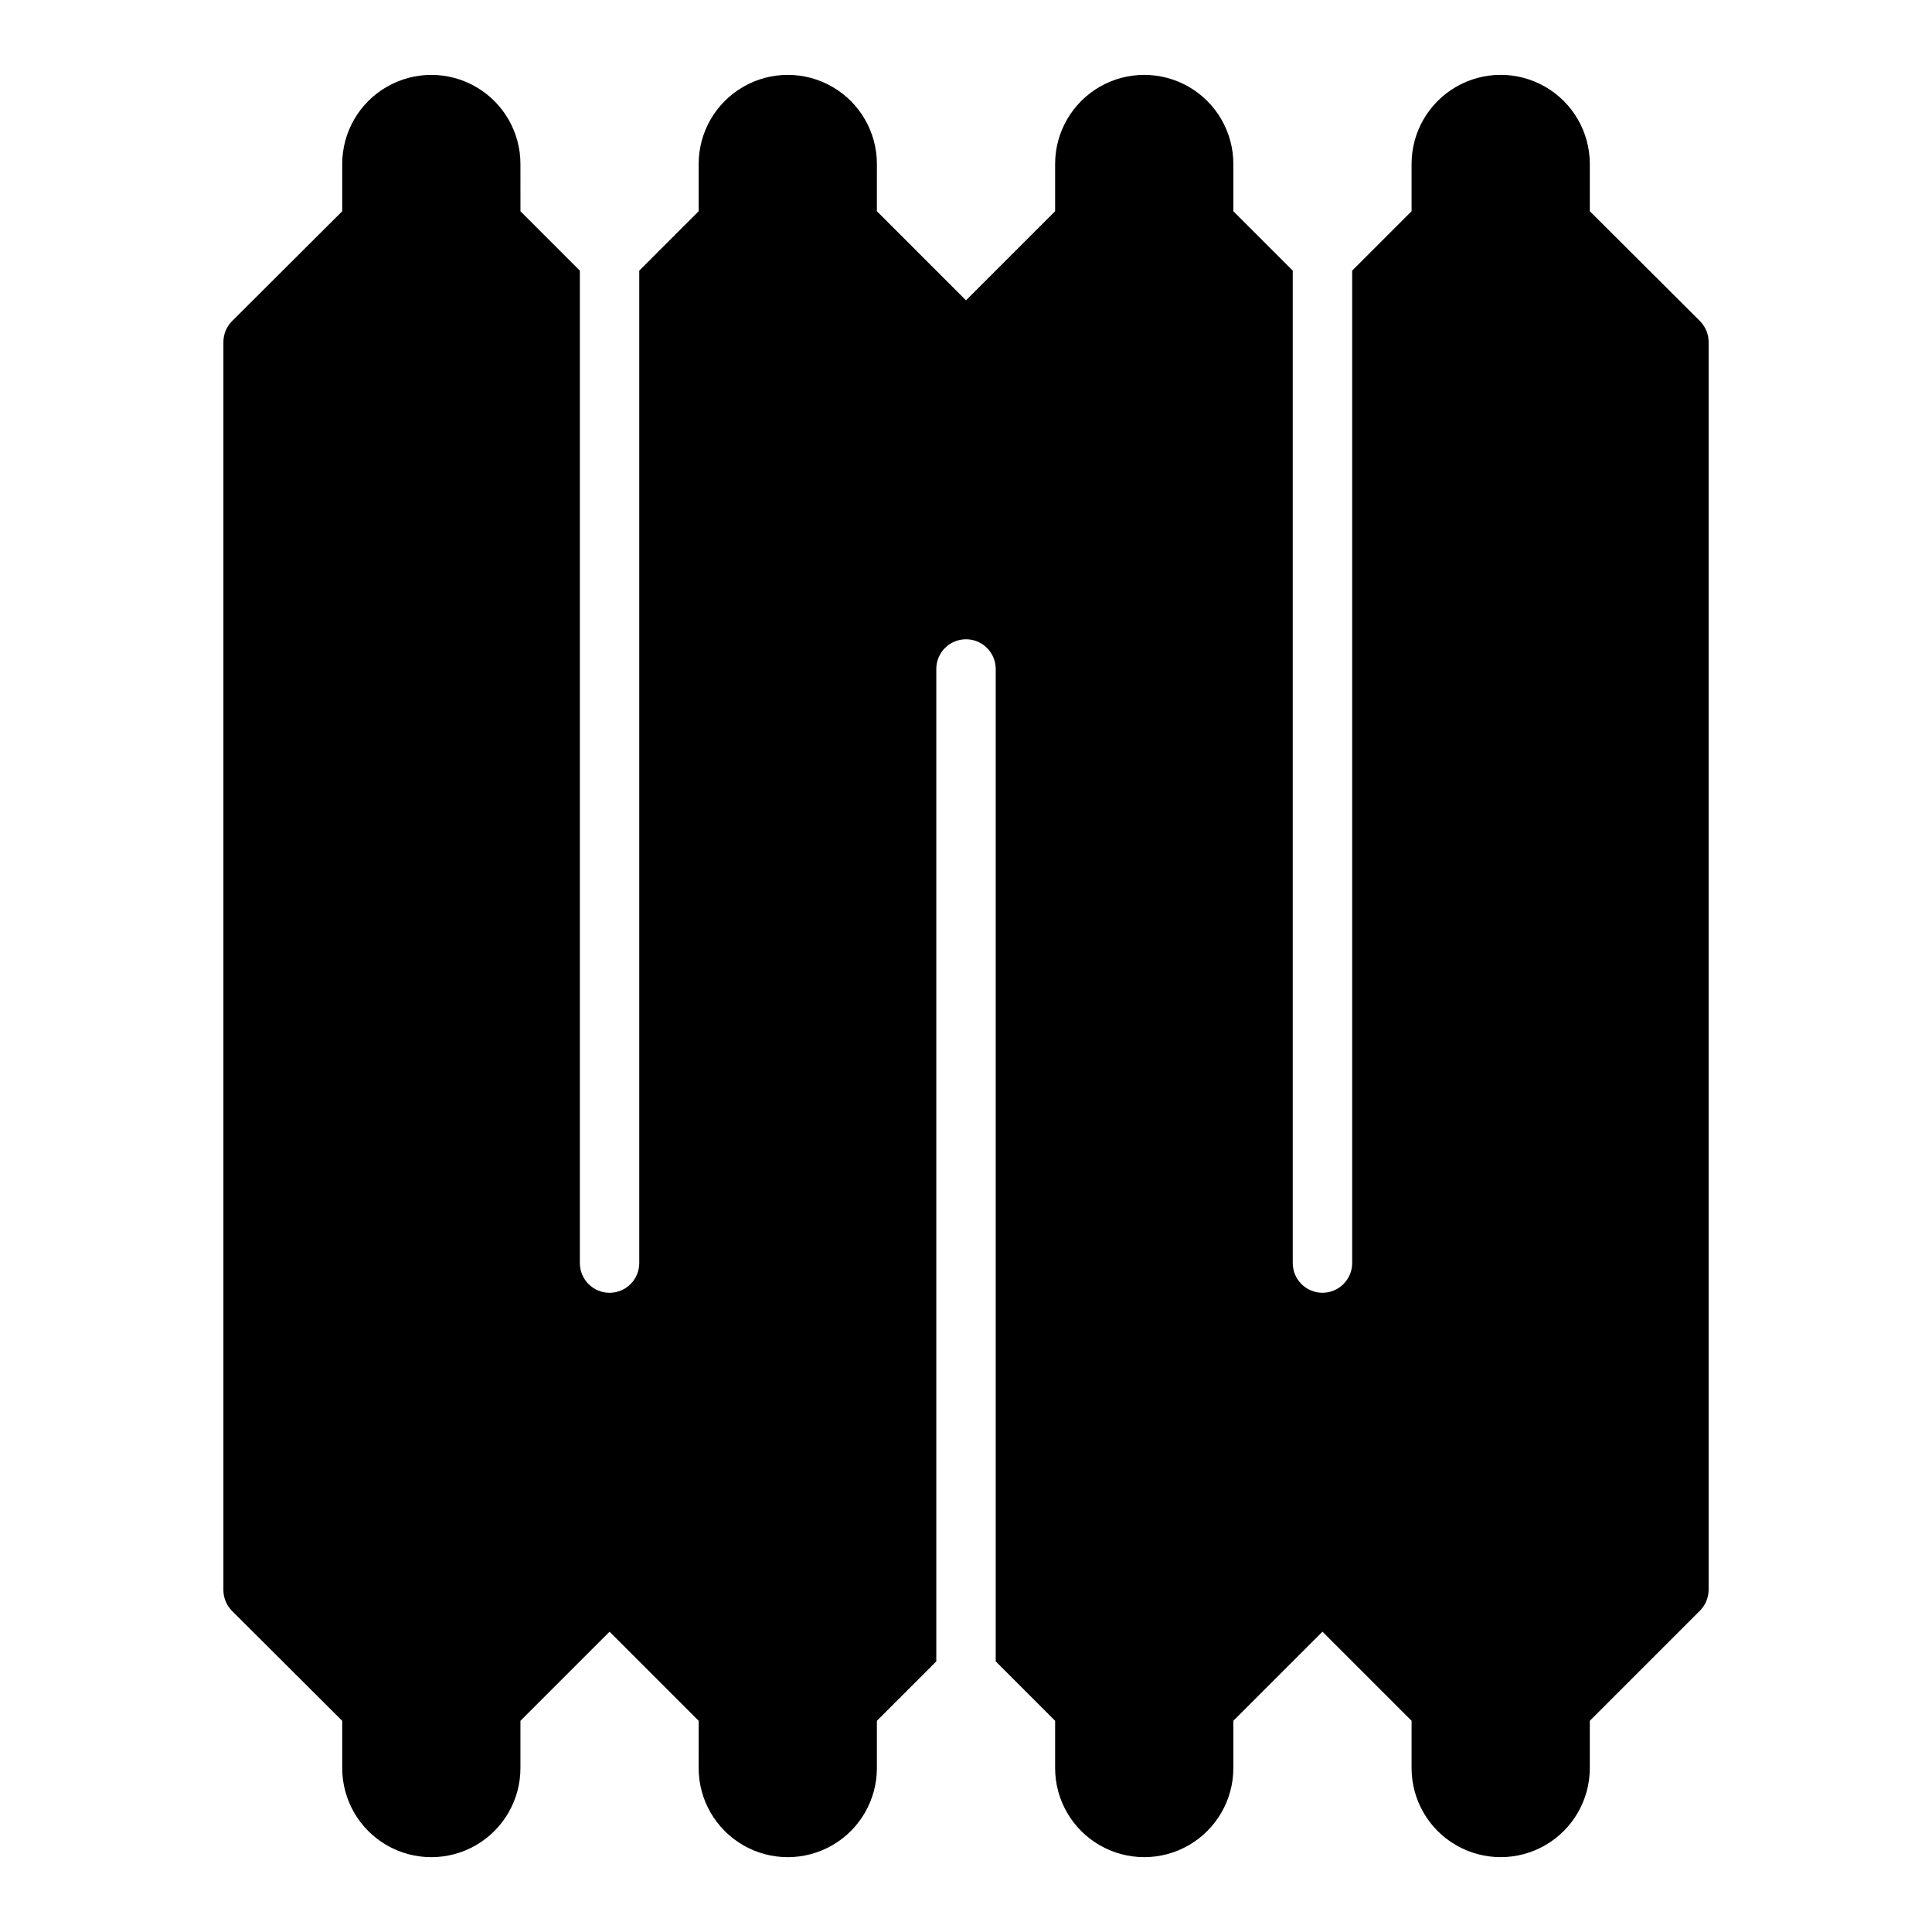
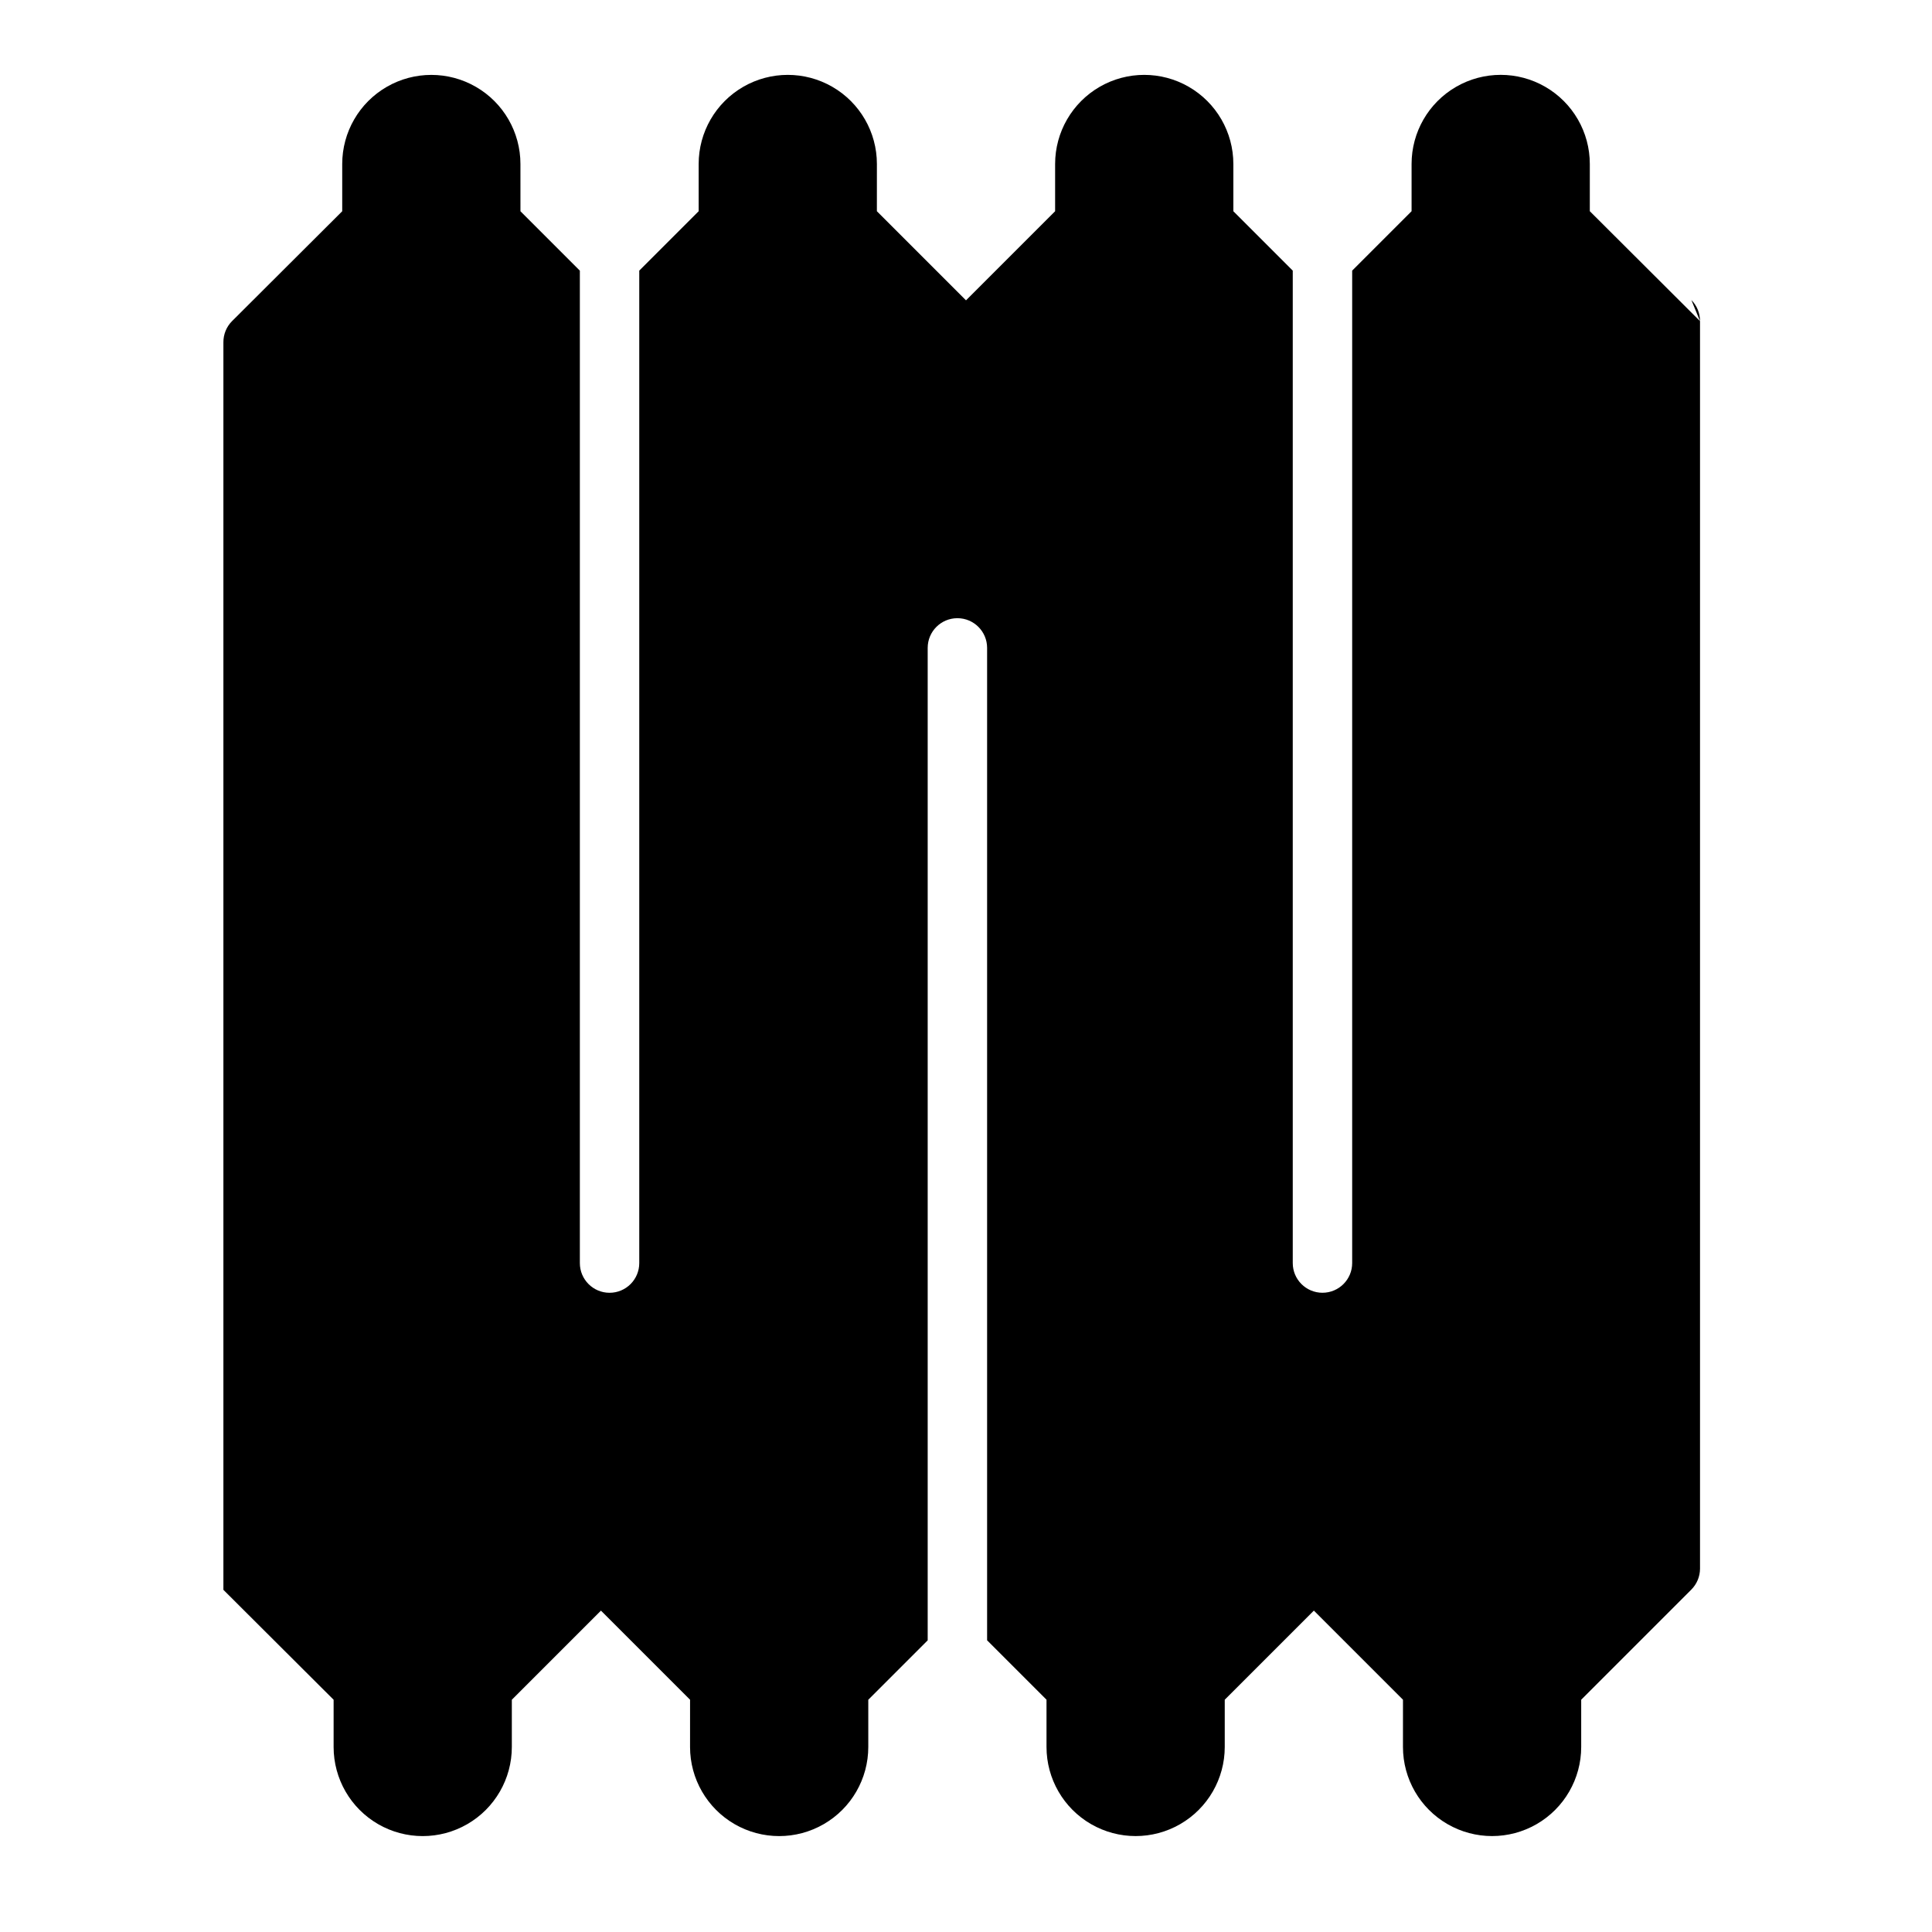
<svg xmlns="http://www.w3.org/2000/svg" fill="#000000" width="800px" height="800px" version="1.1" viewBox="144 144 512 512">
-   <path d="m594.52 229.1-29.203-29.129v-12.516c0-8.438-4.504-16.234-11.809-20.453-7.309-4.219-16.309-4.219-23.617 0-7.309 4.219-11.809 12.016-11.809 20.453v12.516l-15.742 15.742v263.01c0 4.348-3.527 7.871-7.875 7.871-4.348 0-7.871-3.523-7.871-7.871v-263l-15.742-15.742v-12.52c0-8.438-4.504-16.234-11.809-20.453-7.309-4.219-16.309-4.219-23.617 0-7.305 4.219-11.809 12.016-11.809 20.453v12.516l-23.617 23.617-23.617-23.617 0.004-12.516c0-8.438-4.5-16.234-11.809-20.453-7.309-4.219-16.309-4.219-23.617 0-7.305 4.219-11.809 12.016-11.809 20.453v12.516l-15.742 15.742v263.01c0 4.348-3.523 7.871-7.871 7.871s-7.871-3.523-7.871-7.871v-263l-15.742-15.742-0.004-12.52c0-8.438-4.5-16.234-11.809-20.453-7.305-4.219-16.309-4.219-23.617 0-7.305 4.219-11.805 12.016-11.805 20.453v12.516l-29.207 29.129c-1.473 1.484-2.293 3.496-2.281 5.59v330.62c-0.012 2.09 0.809 4.102 2.281 5.586l29.207 29.129v12.516c0 8.438 4.5 16.234 11.805 20.453 7.309 4.219 16.312 4.219 23.617 0 7.309-4.219 11.809-12.016 11.809-20.453v-12.516l23.617-23.617 23.617 23.617-0.004 12.516c0 8.438 4.504 16.234 11.809 20.453 7.309 4.219 16.309 4.219 23.617 0 7.309-4.219 11.809-12.016 11.809-20.453v-12.516l15.742-15.742v-263.01c0-4.348 3.527-7.871 7.875-7.871s7.871 3.523 7.871 7.871v263l15.742 15.742v12.52c0 8.438 4.504 16.234 11.809 20.453 7.309 4.219 16.309 4.219 23.617 0 7.305-4.219 11.809-12.016 11.809-20.453v-12.516l23.617-23.617 23.617 23.617-0.004 12.516c0 8.438 4.5 16.234 11.809 20.453 7.309 4.219 16.309 4.219 23.617 0 7.305-4.219 11.809-12.016 11.809-20.453v-12.516l29.207-29.207h-0.004c1.453-1.465 2.273-3.445 2.285-5.508v-330.62c0.012-2.094-0.812-4.106-2.285-5.59z" />
+   <path d="m594.52 229.1-29.203-29.129v-12.516c0-8.438-4.504-16.234-11.809-20.453-7.309-4.219-16.309-4.219-23.617 0-7.309 4.219-11.809 12.016-11.809 20.453v12.516l-15.742 15.742v263.01c0 4.348-3.527 7.871-7.875 7.871-4.348 0-7.871-3.523-7.871-7.871v-263l-15.742-15.742v-12.52c0-8.438-4.504-16.234-11.809-20.453-7.309-4.219-16.309-4.219-23.617 0-7.305 4.219-11.809 12.016-11.809 20.453v12.516l-23.617 23.617-23.617-23.617 0.004-12.516c0-8.438-4.5-16.234-11.809-20.453-7.309-4.219-16.309-4.219-23.617 0-7.305 4.219-11.809 12.016-11.809 20.453v12.516l-15.742 15.742v263.01c0 4.348-3.523 7.871-7.871 7.871s-7.871-3.523-7.871-7.871v-263l-15.742-15.742-0.004-12.52c0-8.438-4.5-16.234-11.809-20.453-7.305-4.219-16.309-4.219-23.617 0-7.305 4.219-11.805 12.016-11.805 20.453v12.516l-29.207 29.129c-1.473 1.484-2.293 3.496-2.281 5.59v330.62l29.207 29.129v12.516c0 8.438 4.5 16.234 11.805 20.453 7.309 4.219 16.312 4.219 23.617 0 7.309-4.219 11.809-12.016 11.809-20.453v-12.516l23.617-23.617 23.617 23.617-0.004 12.516c0 8.438 4.504 16.234 11.809 20.453 7.309 4.219 16.309 4.219 23.617 0 7.309-4.219 11.809-12.016 11.809-20.453v-12.516l15.742-15.742v-263.01c0-4.348 3.527-7.871 7.875-7.871s7.871 3.523 7.871 7.871v263l15.742 15.742v12.52c0 8.438 4.504 16.234 11.809 20.453 7.309 4.219 16.309 4.219 23.617 0 7.305-4.219 11.809-12.016 11.809-20.453v-12.516l23.617-23.617 23.617 23.617-0.004 12.516c0 8.438 4.5 16.234 11.809 20.453 7.309 4.219 16.309 4.219 23.617 0 7.305-4.219 11.809-12.016 11.809-20.453v-12.516l29.207-29.207h-0.004c1.453-1.465 2.273-3.445 2.285-5.508v-330.62c0.012-2.094-0.812-4.106-2.285-5.59z" />
</svg>